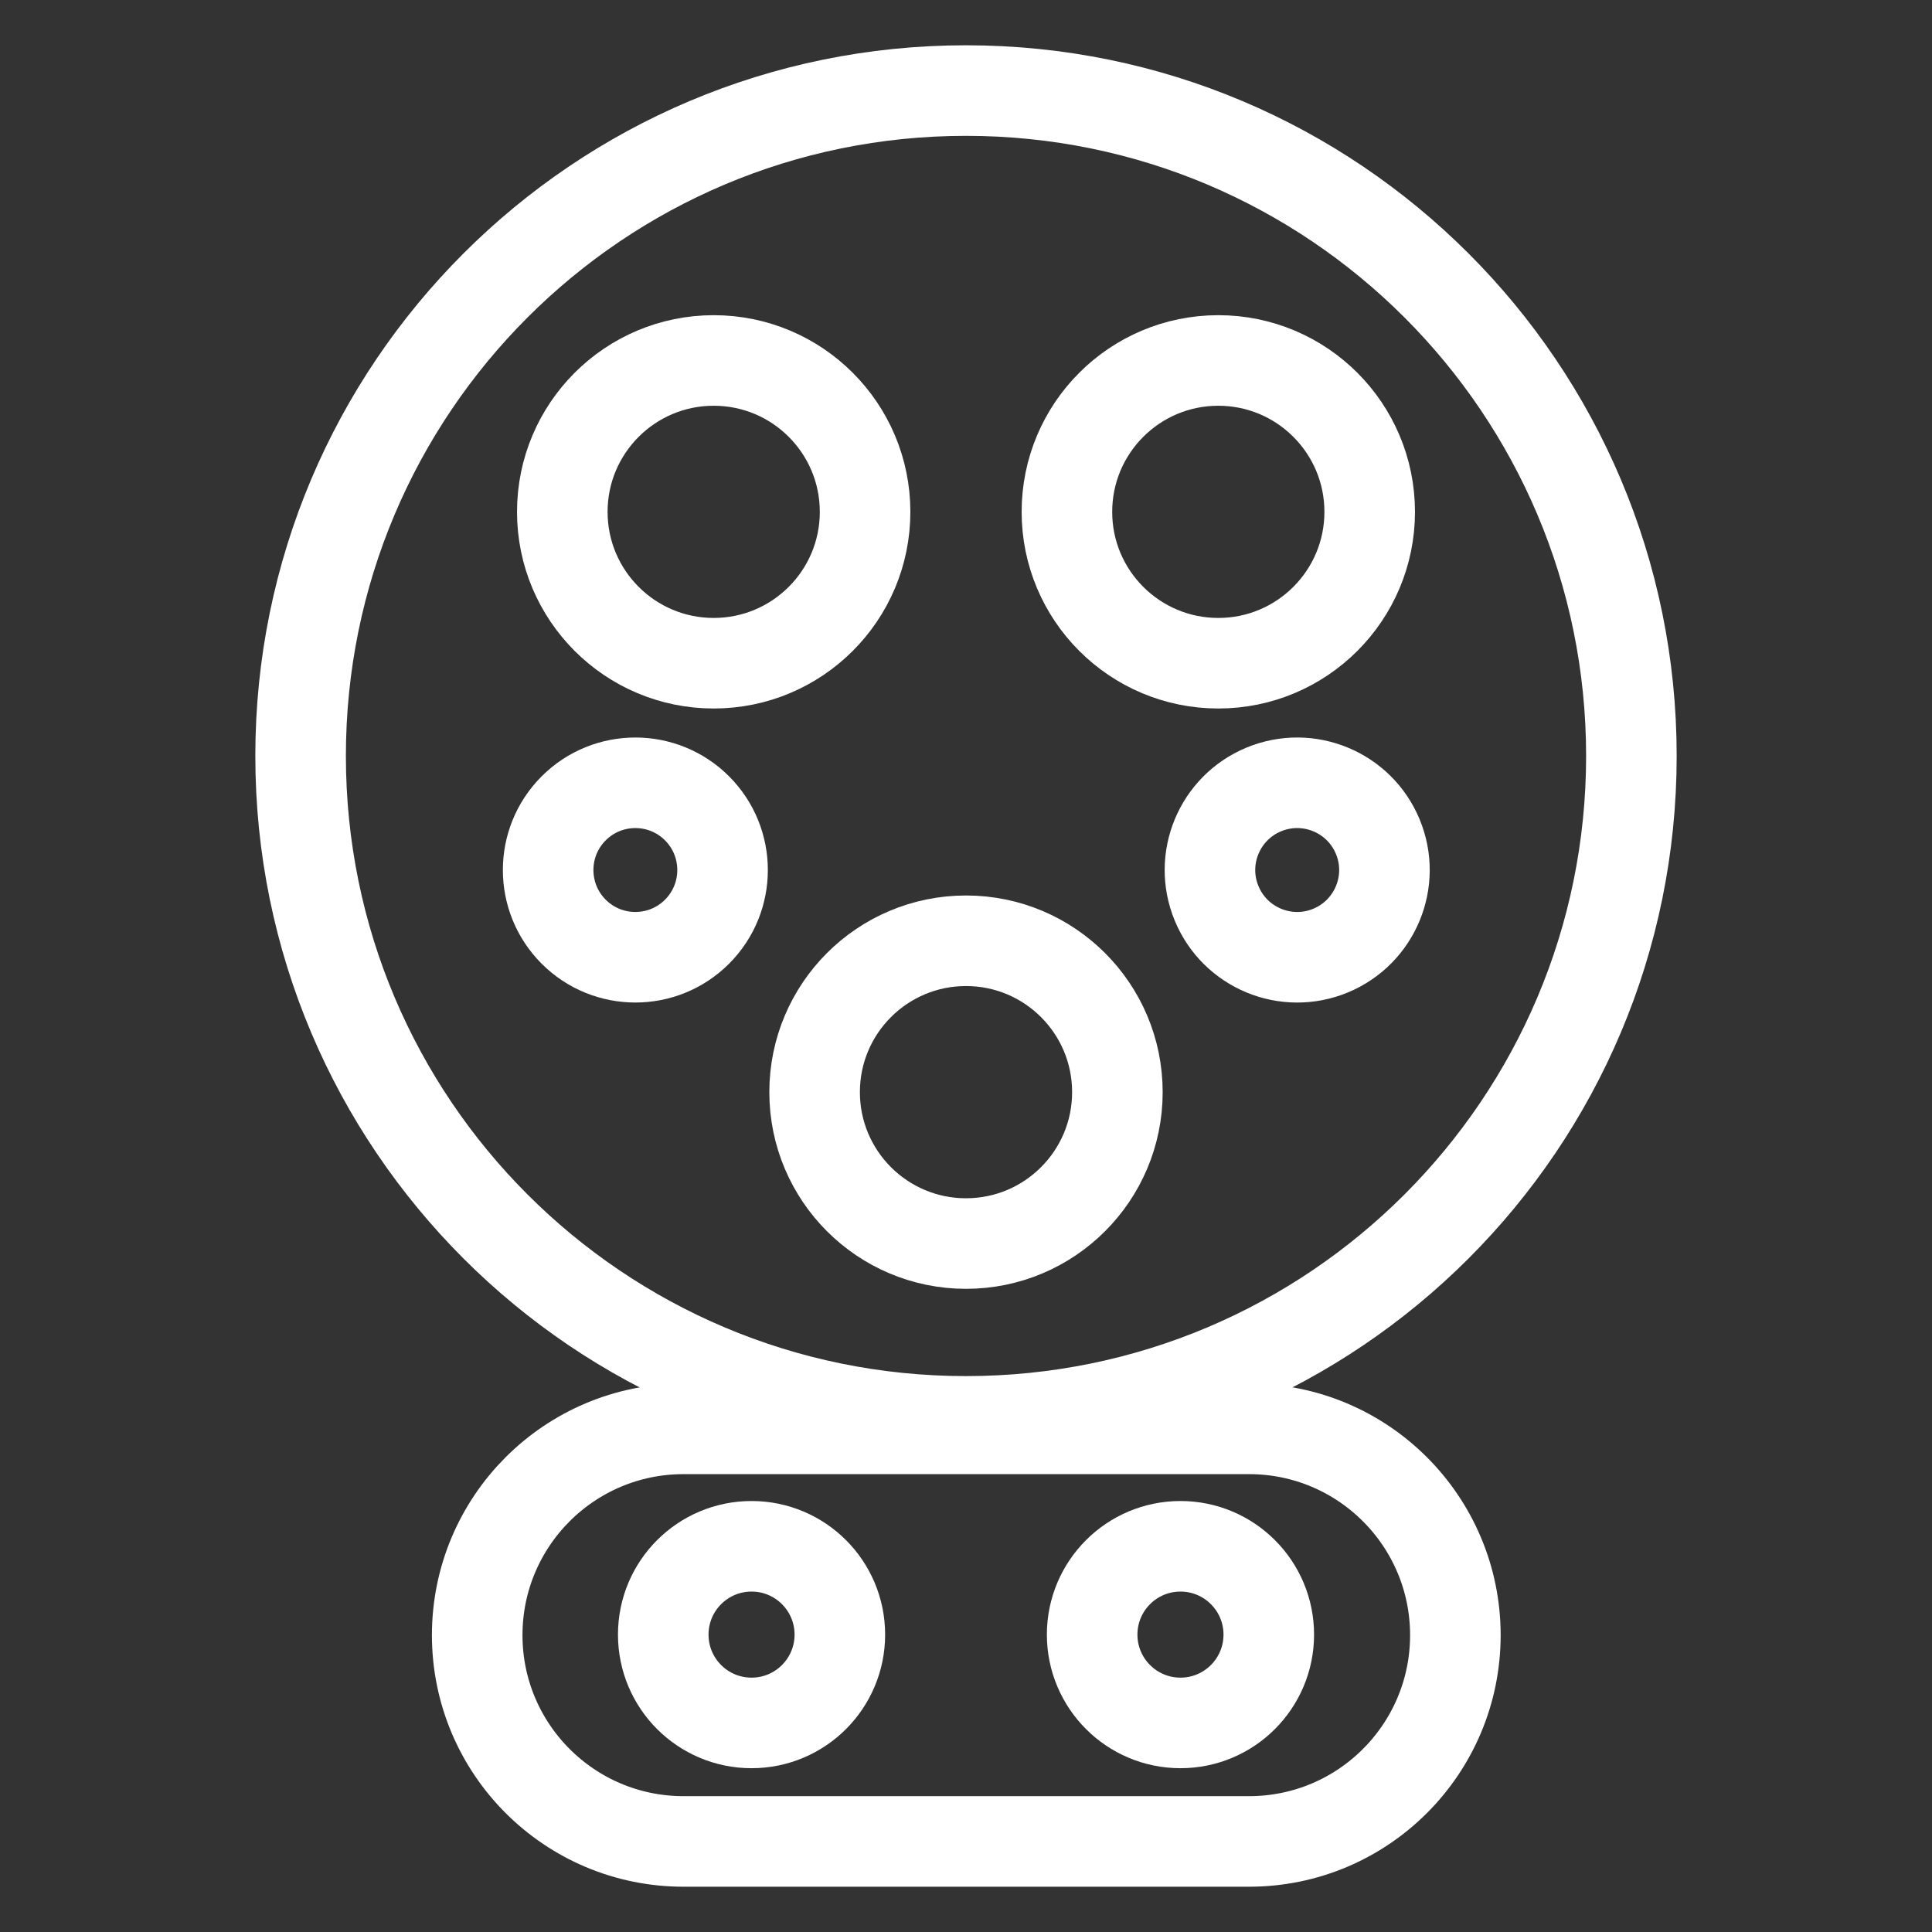
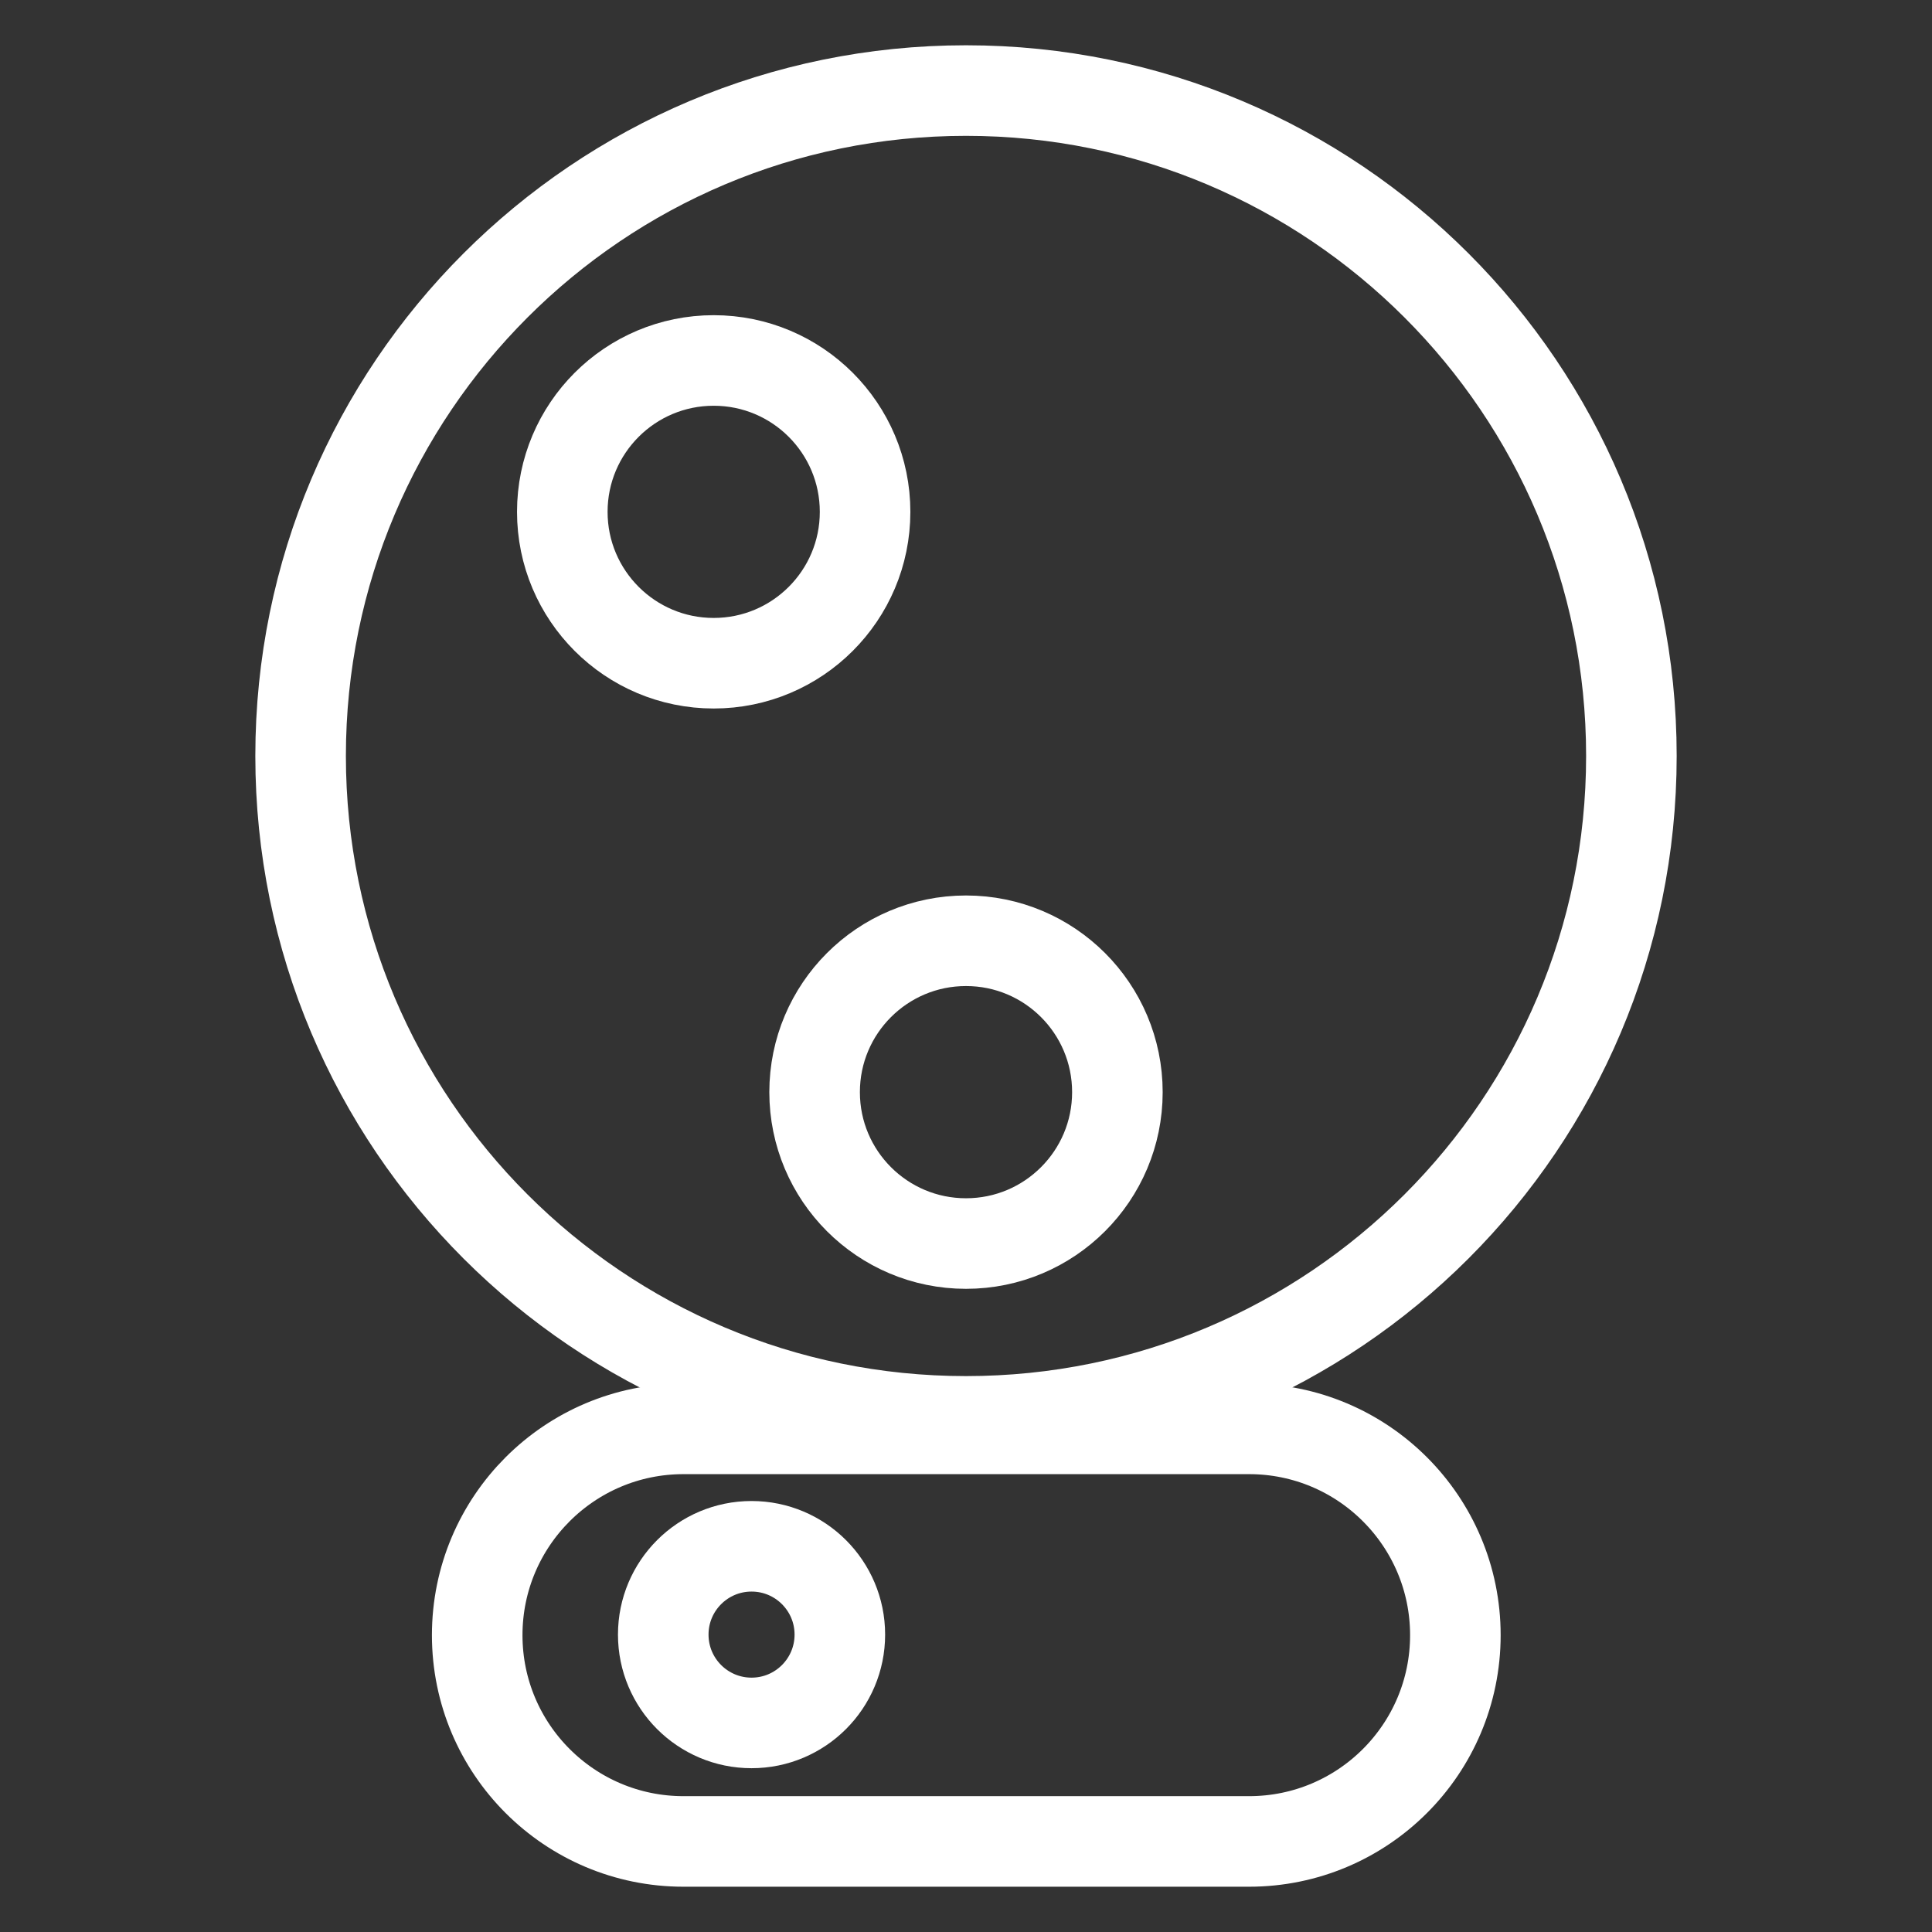
<svg xmlns="http://www.w3.org/2000/svg" width="64" height="64" viewBox="0 0 64 64" fill="none">
  <rect x="0" y="0" width="64" height="64" fill="#333333" stroke="none" />
  <path d="M54.042 25.042C54.042 12.869 44.174 3 32 3C19.826 3 9.958 12.869 9.958 25.042C9.958 37.216 19.826 47.085 32 47.085C44.174 47.085 54.042 37.216 54.042 25.042Z" stroke="white" stroke-width="3" stroke-miterlimit="10" />
  <path d="M23.642 21.97C26.412 21.97 28.657 19.725 28.657 16.956C28.657 14.186 26.412 11.941 23.642 11.941C20.873 11.941 18.627 14.186 18.627 16.956C18.627 19.725 20.873 21.97 23.642 21.97Z" stroke="white" stroke-width="3" stroke-miterlimit="10" />
-   <path d="M40.358 21.97C43.128 21.97 45.373 19.725 45.373 16.956C45.373 14.186 43.128 11.941 40.358 11.941C37.588 11.941 35.343 14.186 35.343 16.956C35.343 19.725 37.588 21.97 40.358 21.97Z" stroke="white" stroke-width="3" stroke-miterlimit="10" />
  <path d="M32 41.194C34.77 41.194 37.015 38.948 37.015 36.179C37.015 33.409 34.77 31.164 32 31.164C29.23 31.164 26.985 33.409 26.985 36.179C26.985 38.948 29.23 41.194 32 41.194Z" stroke="white" stroke-width="3" stroke-miterlimit="10" />
-   <path d="M44.077 31.49C45.551 30.879 46.252 29.189 45.641 27.715C45.03 26.241 43.34 25.541 41.866 26.151C40.391 26.762 39.691 28.452 40.302 29.926C40.913 31.401 42.603 32.101 44.077 31.49Z" stroke="white" stroke-width="3" stroke-miterlimit="10" />
-   <path d="M23.09 30.864C24.218 29.735 24.218 27.906 23.09 26.777C21.962 25.649 20.132 25.649 19.004 26.777C17.876 27.906 17.876 29.735 19.004 30.864C20.132 31.992 21.962 31.992 23.09 30.864Z" stroke="white" stroke-width="3" stroke-miterlimit="10" />
-   <path d="M39.105 57.074C40.72 57.074 42.03 55.764 42.03 54.148C42.03 52.533 40.72 51.223 39.105 51.223C37.489 51.223 36.179 52.533 36.179 54.148C36.179 55.764 37.489 57.074 39.105 57.074Z" stroke="white" stroke-width="3" stroke-miterlimit="10" />
  <path d="M24.896 57.074C26.512 57.074 27.821 55.764 27.821 54.148C27.821 52.533 26.512 51.223 24.896 51.223C23.28 51.223 21.971 52.533 21.971 54.148C21.971 55.764 23.28 57.074 24.896 57.074Z" stroke="white" stroke-width="3" stroke-miterlimit="10" />
  <path d="M41.377 61H22.641C18.867 61 15.808 57.94 15.808 54.167C15.808 50.393 18.867 47.333 22.641 47.333H41.377C45.151 47.333 48.211 50.393 48.211 54.167C48.211 57.94 45.151 61 41.377 61Z" stroke="white" stroke-width="3" stroke-linejoin="round" />
</svg>